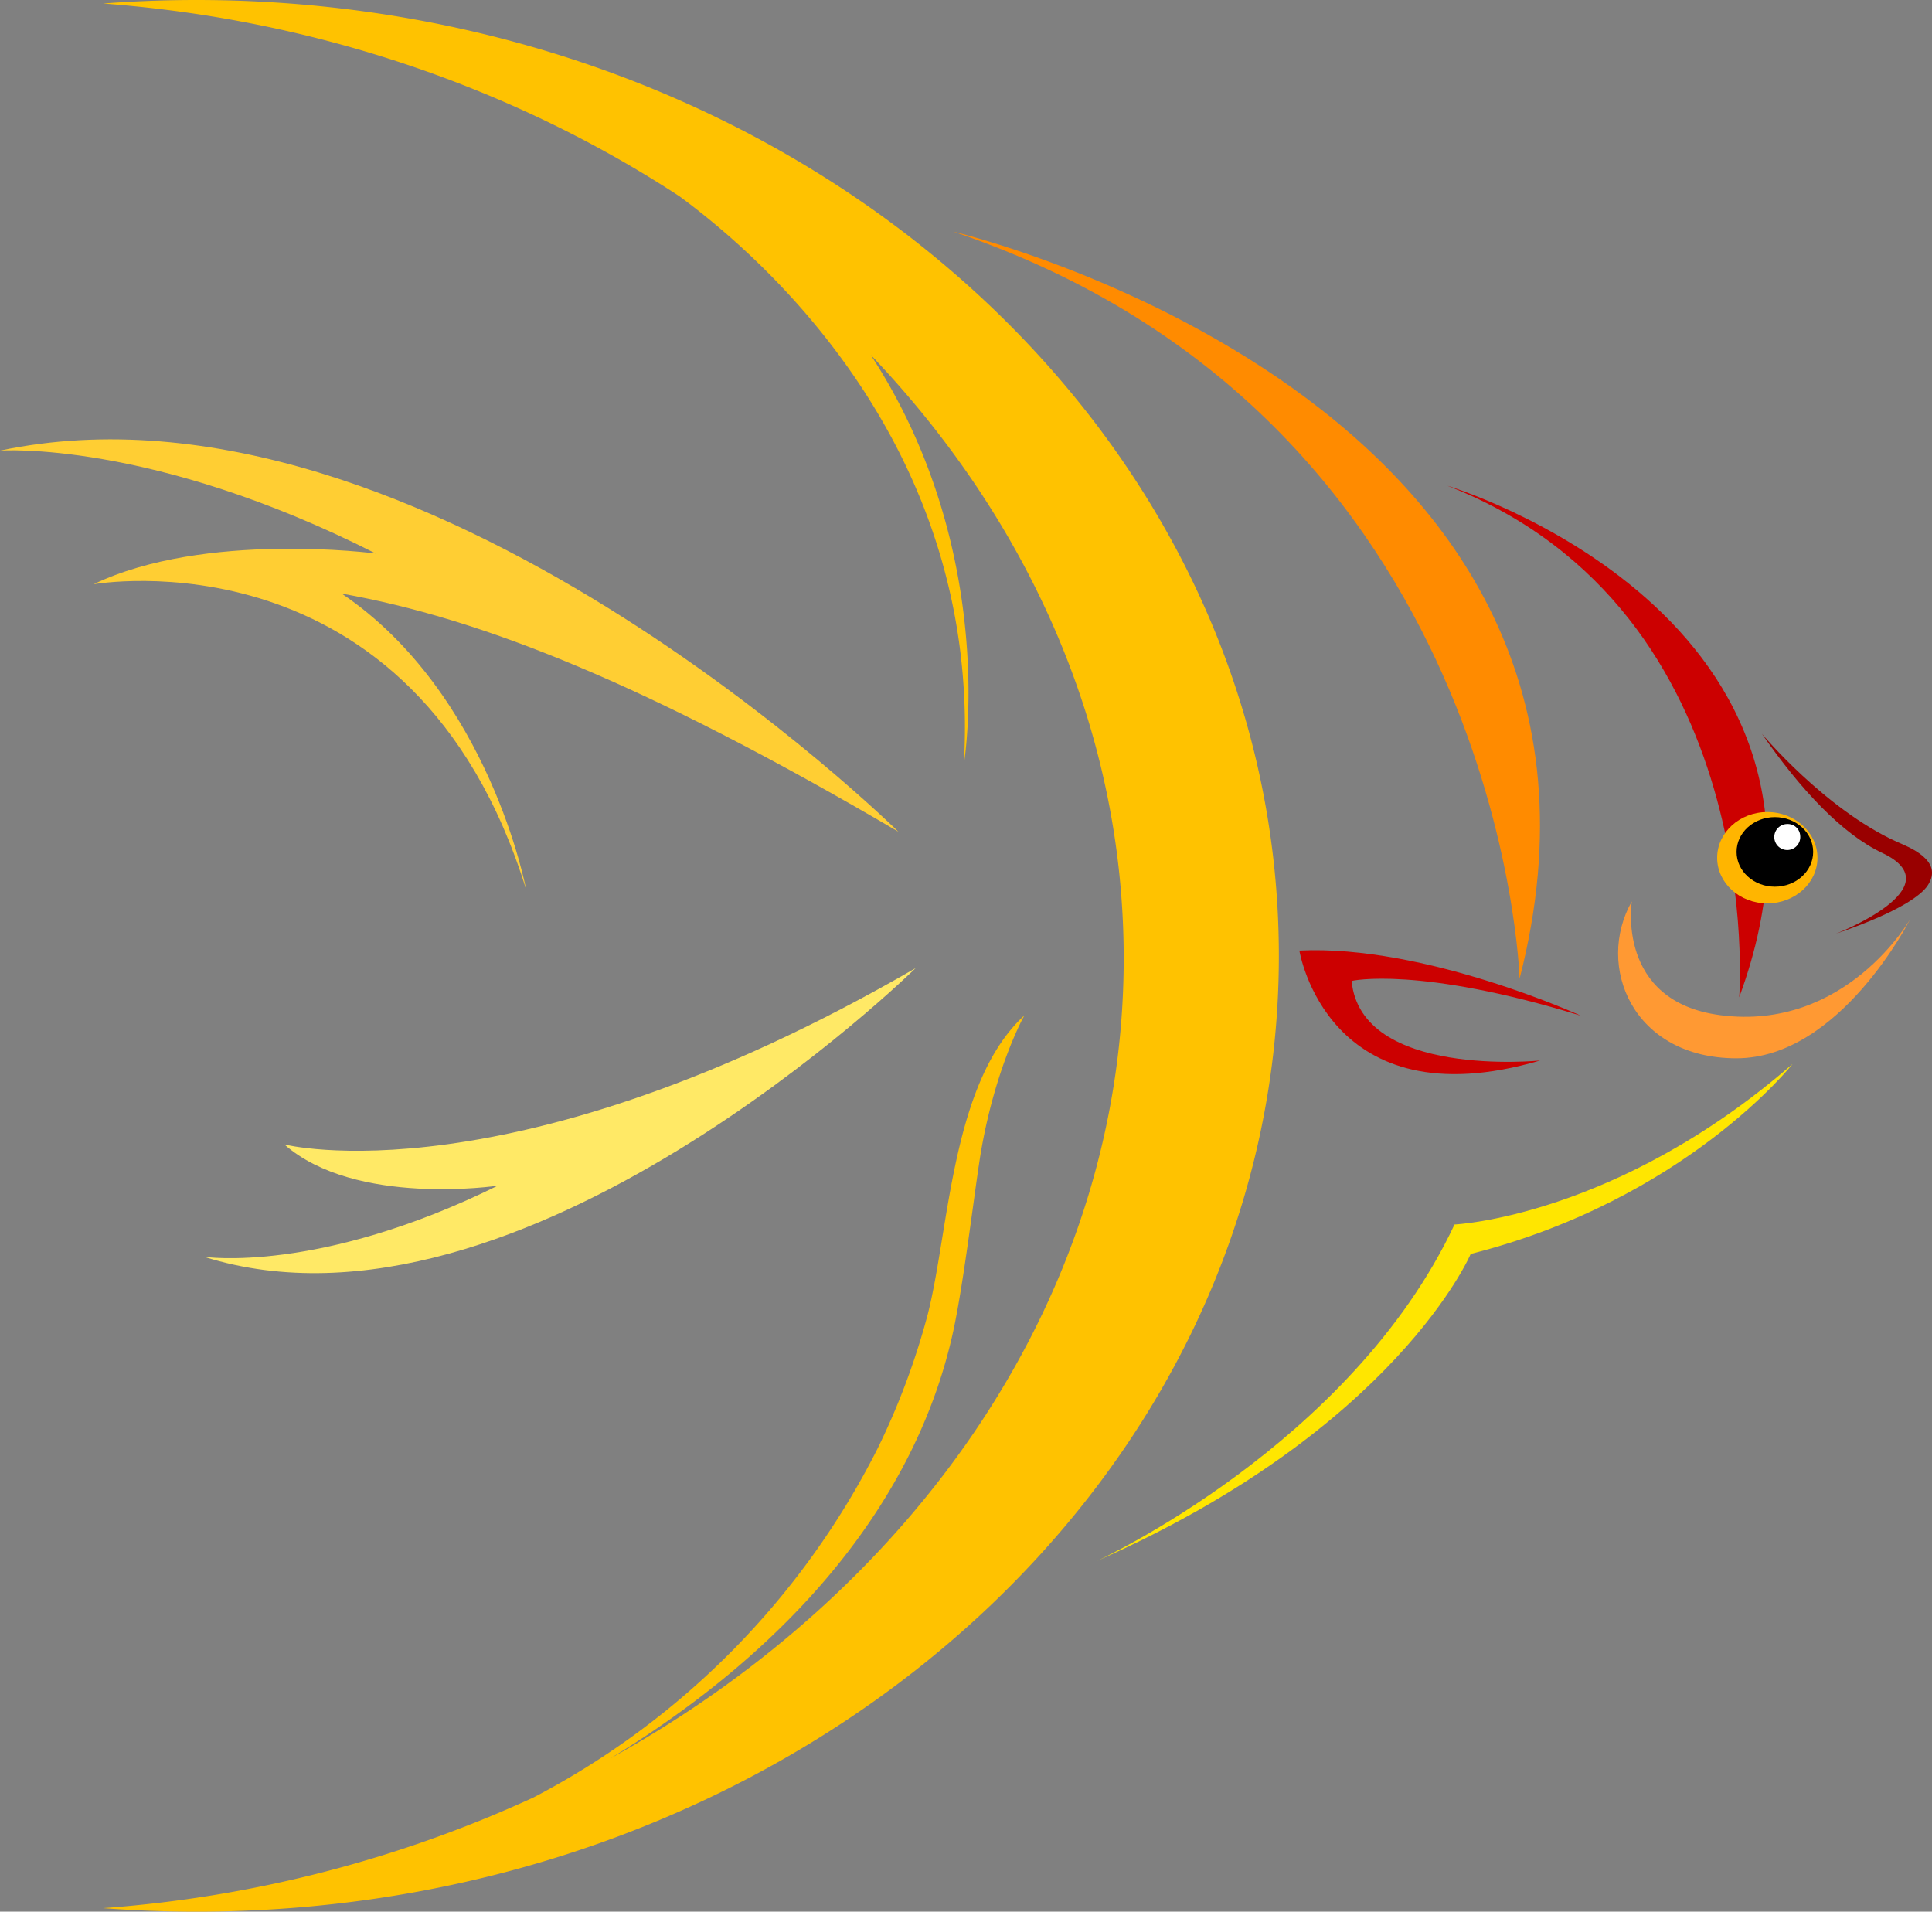
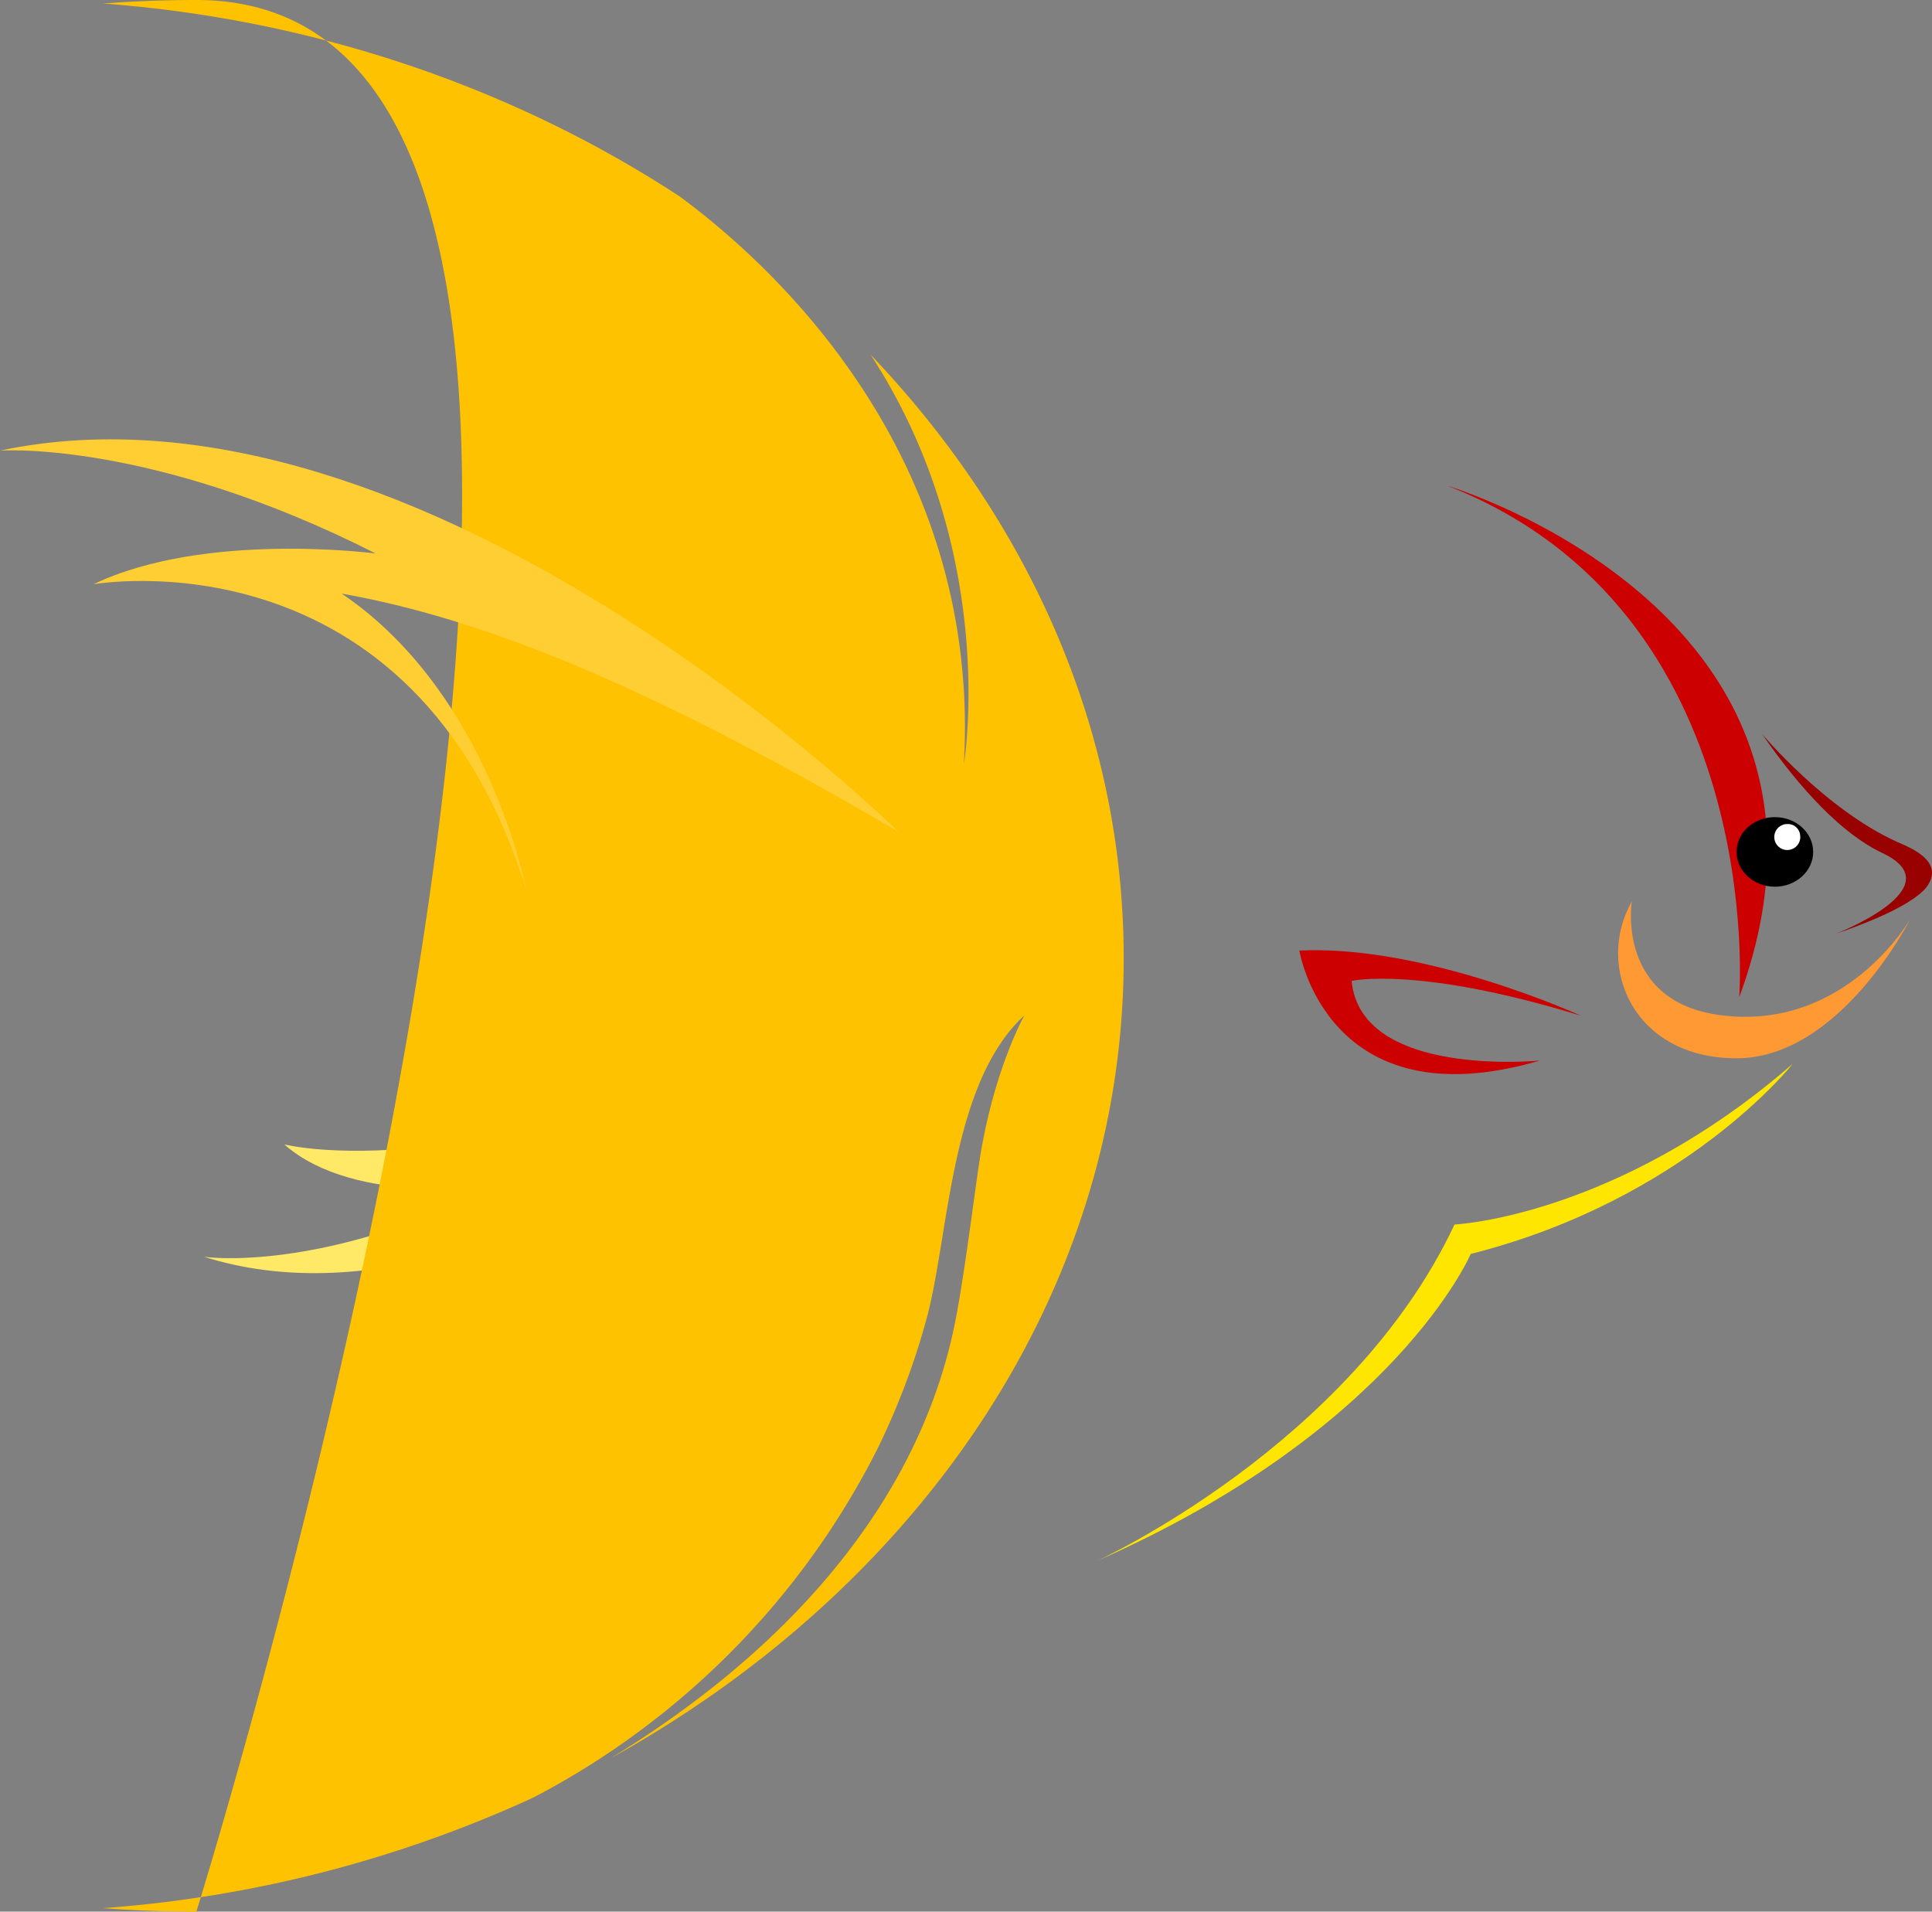
<svg xmlns="http://www.w3.org/2000/svg" id="Layer_1" data-name="Layer 1" viewBox="0 0 633.6 626.9">
  <rect x="0" y="0" width="633.6" height="626.9" fill="#808080" stroke="none" />
  <defs>
    <style>.cls-1{fill:#ffe966;}.cls-2{fill:#ffc200;}.cls-3{fill:#ff8b00;}.cls-4{fill:#c00;}.cls-5{fill:#ffe600;}.cls-6{fill:#f93;}.cls-7{fill:#900;}.cls-8{fill:#ffb500;}.cls-9{fill:#fff;}.cls-10{fill:#ffce33;}</style>
  </defs>
  <path class="cls-1" d="M597.64,592.34S468.12,719.72,364.23,687.06c0,0,37.5,5.7,96.32-23.32h0s-46.68,7-70-13.53c0,0,74.13,19,206.8-57.68Z" transform="translate(-297.31 -274.91)" />
-   <path class="cls-2" d="M361.71,274.91q-15.45,0-30.59,1.15c70.05,5.21,135.19,28,189,63.21,29.52,21.7,99.16,84.08,93.29,186.18,0,0,11.83-69.25-30.58-134.21,51.63,54.1,83,123,83,197.93,0,110.24-67.94,206.82-168.47,262.46,59.84-36.47,100.33-84.52,112.51-139.91,3.63-16.5,7.39-49.13,9.27-59.82,4.84-27.56,14.11-44,14.11-44-23.89,21.94-24.6,70-31.65,97.9a239.73,239.73,0,0,1-16.49,44.15A262.23,262.23,0,0,1,472.2,864.4a409,409,0,0,1-141.08,36.26q15.12,1.14,30.59,1.15c196.09,0,355-140.33,355-313.45S557.8,274.91,361.71,274.91Z" transform="translate(-297.31 -274.91)" />
-   <path class="cls-3" d="M795.66,595.86s-5.3-184.23-185.75-245C609.91,350.86,844.49,405.84,795.66,595.86Z" transform="translate(-297.31 -274.91)" />
+   <path class="cls-2" d="M361.71,274.91q-15.45,0-30.59,1.15c70.05,5.21,135.19,28,189,63.21,29.52,21.7,99.16,84.08,93.29,186.18,0,0,11.83-69.25-30.58-134.21,51.63,54.1,83,123,83,197.93,0,110.24-67.94,206.82-168.47,262.46,59.84-36.47,100.33-84.52,112.51-139.91,3.63-16.5,7.39-49.13,9.27-59.82,4.84-27.56,14.11-44,14.11-44-23.89,21.94-24.6,70-31.65,97.9a239.73,239.73,0,0,1-16.49,44.15A262.23,262.23,0,0,1,472.2,864.4a409,409,0,0,1-141.08,36.26q15.12,1.14,30.59,1.15S557.8,274.91,361.71,274.91Z" transform="translate(-297.31 -274.91)" />
  <path class="cls-4" d="M867.69,601.94S877.43,475.36,772,434.21C772,434.21,913.87,476.64,867.69,601.94Z" transform="translate(-297.31 -274.91)" />
  <path class="cls-5" d="M885.18,623.83s-35,44.45-105.55,62.29c0,0-24.41,57.38-122.66,100.72,0,0,83.39-38,117.35-110.37C774.32,676.47,827.39,674.06,885.18,623.83Z" transform="translate(-297.31 -274.91)" />
  <path class="cls-6" d="M923.78,576.31s-23,45.65-57,45.65-46.35-30.22-34.32-51.44c0,0-5.31,32.79,29,37.29C902.73,613.22,923.78,576.31,923.78,576.31Z" transform="translate(-297.31 -274.91)" />
  <path class="cls-7" d="M875.13,515.55s20.52,24.59,44.13,35.36c3.61,1.64,15.84,6,10.18,14.47-2,2.92-8.76,8.44-30.08,15.75,0,0,39.27-15.19,15.22-26.52C901.43,548.41,887.69,533.71,875.13,515.55Z" transform="translate(-297.31 -274.91)" />
-   <path class="cls-8" d="M893.35,556.21c0,8.26-7.37,14.95-16.45,14.95s-16.45-6.69-16.45-14.95,7.36-15,16.45-15S893.35,548,893.35,556.21Z" transform="translate(-297.31 -274.91)" />
  <ellipse cx="582.07" cy="279.37" rx="12.56" ry="11.41" />
  <path class="cls-9" d="M887.69,549a4.26,4.26,0,1,1-4.25-3.86A4.07,4.07,0,0,1,887.69,549Z" transform="translate(-297.31 -274.91)" />
  <path class="cls-10" d="M592.09,547.82S436,393.4,297.31,422.68c0,0,49.44-3.66,123.21,33.74,0,0-56.08-7.42-92.54,10.09,0,0,.34-.06,1-.14l-1,.14s105.1-18.8,141.89,100.15c0,0-12-64.3-60.5-97.09,45.31,8.05,99.31,29.2,182.4,78Z" transform="translate(-297.31 -274.91)" />
  <path class="cls-4" d="M815.78,608s-51.12-23.38-92.34-21.37c0,0,9.08,56.52,78.93,36.06,0,0-58.75,5.93-61.8-26.1C740.57,596.58,762.36,591.56,815.78,608Z" transform="translate(-297.31 -274.91)" />
</svg>